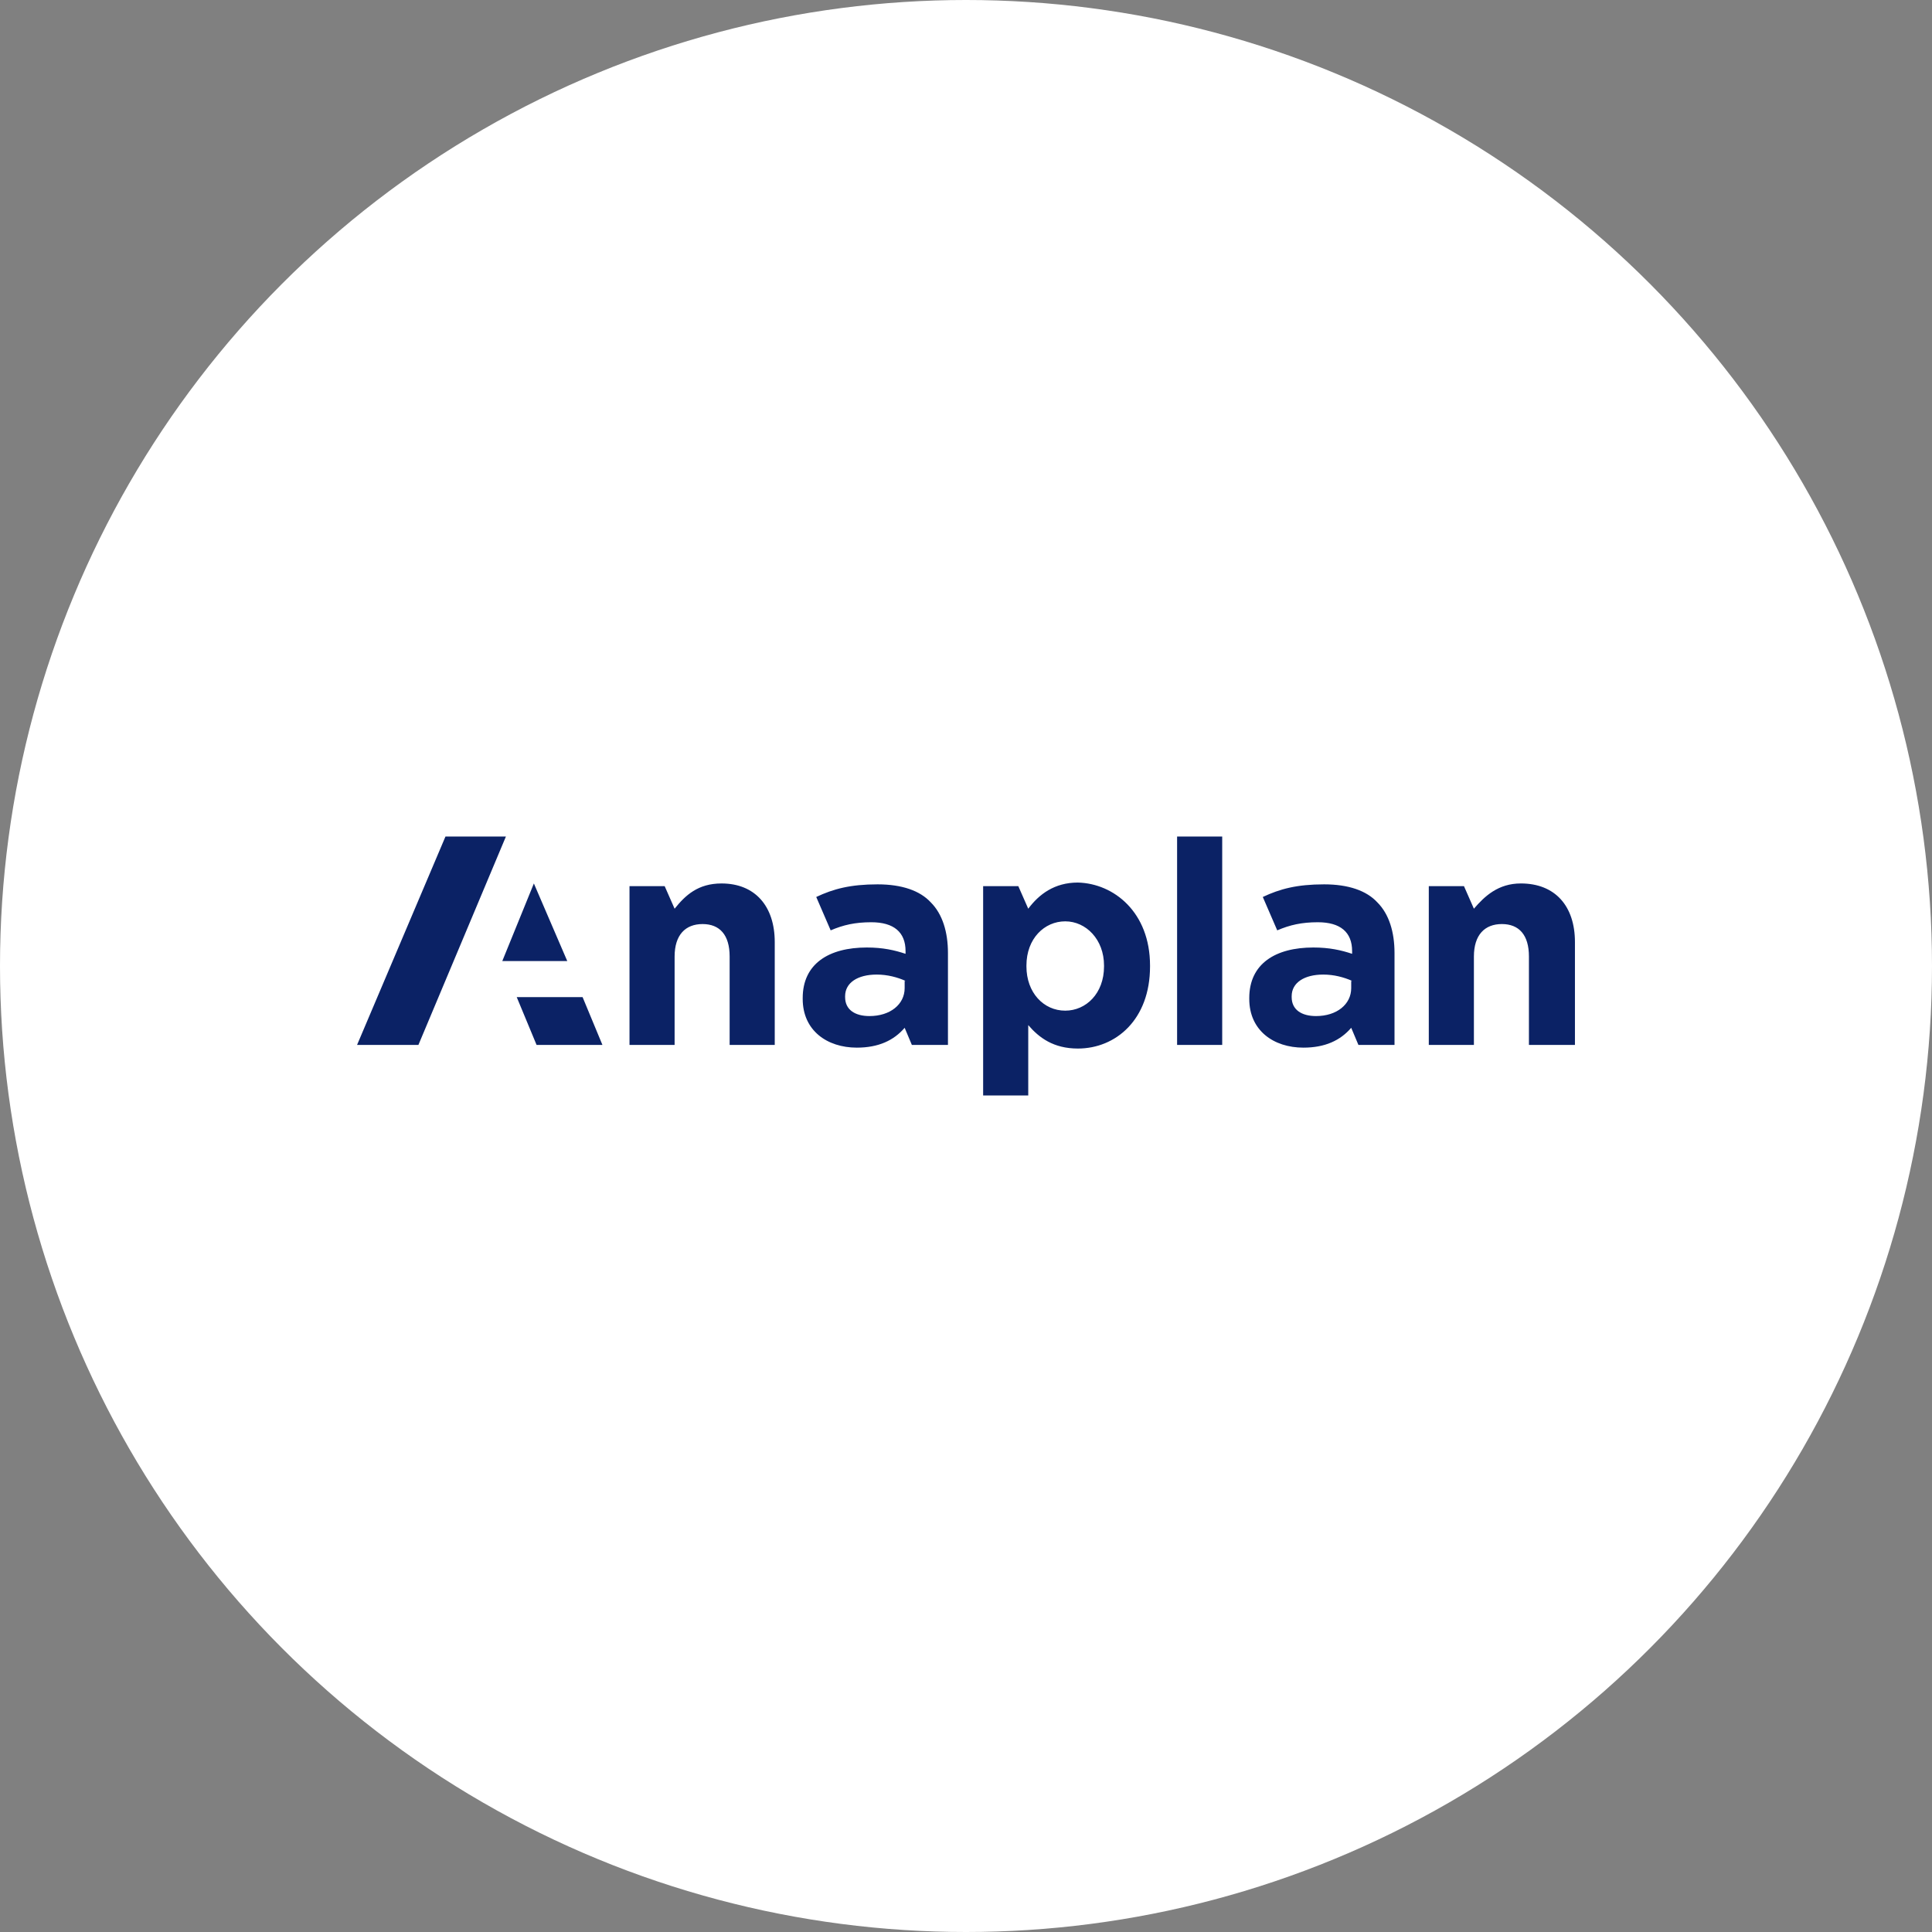
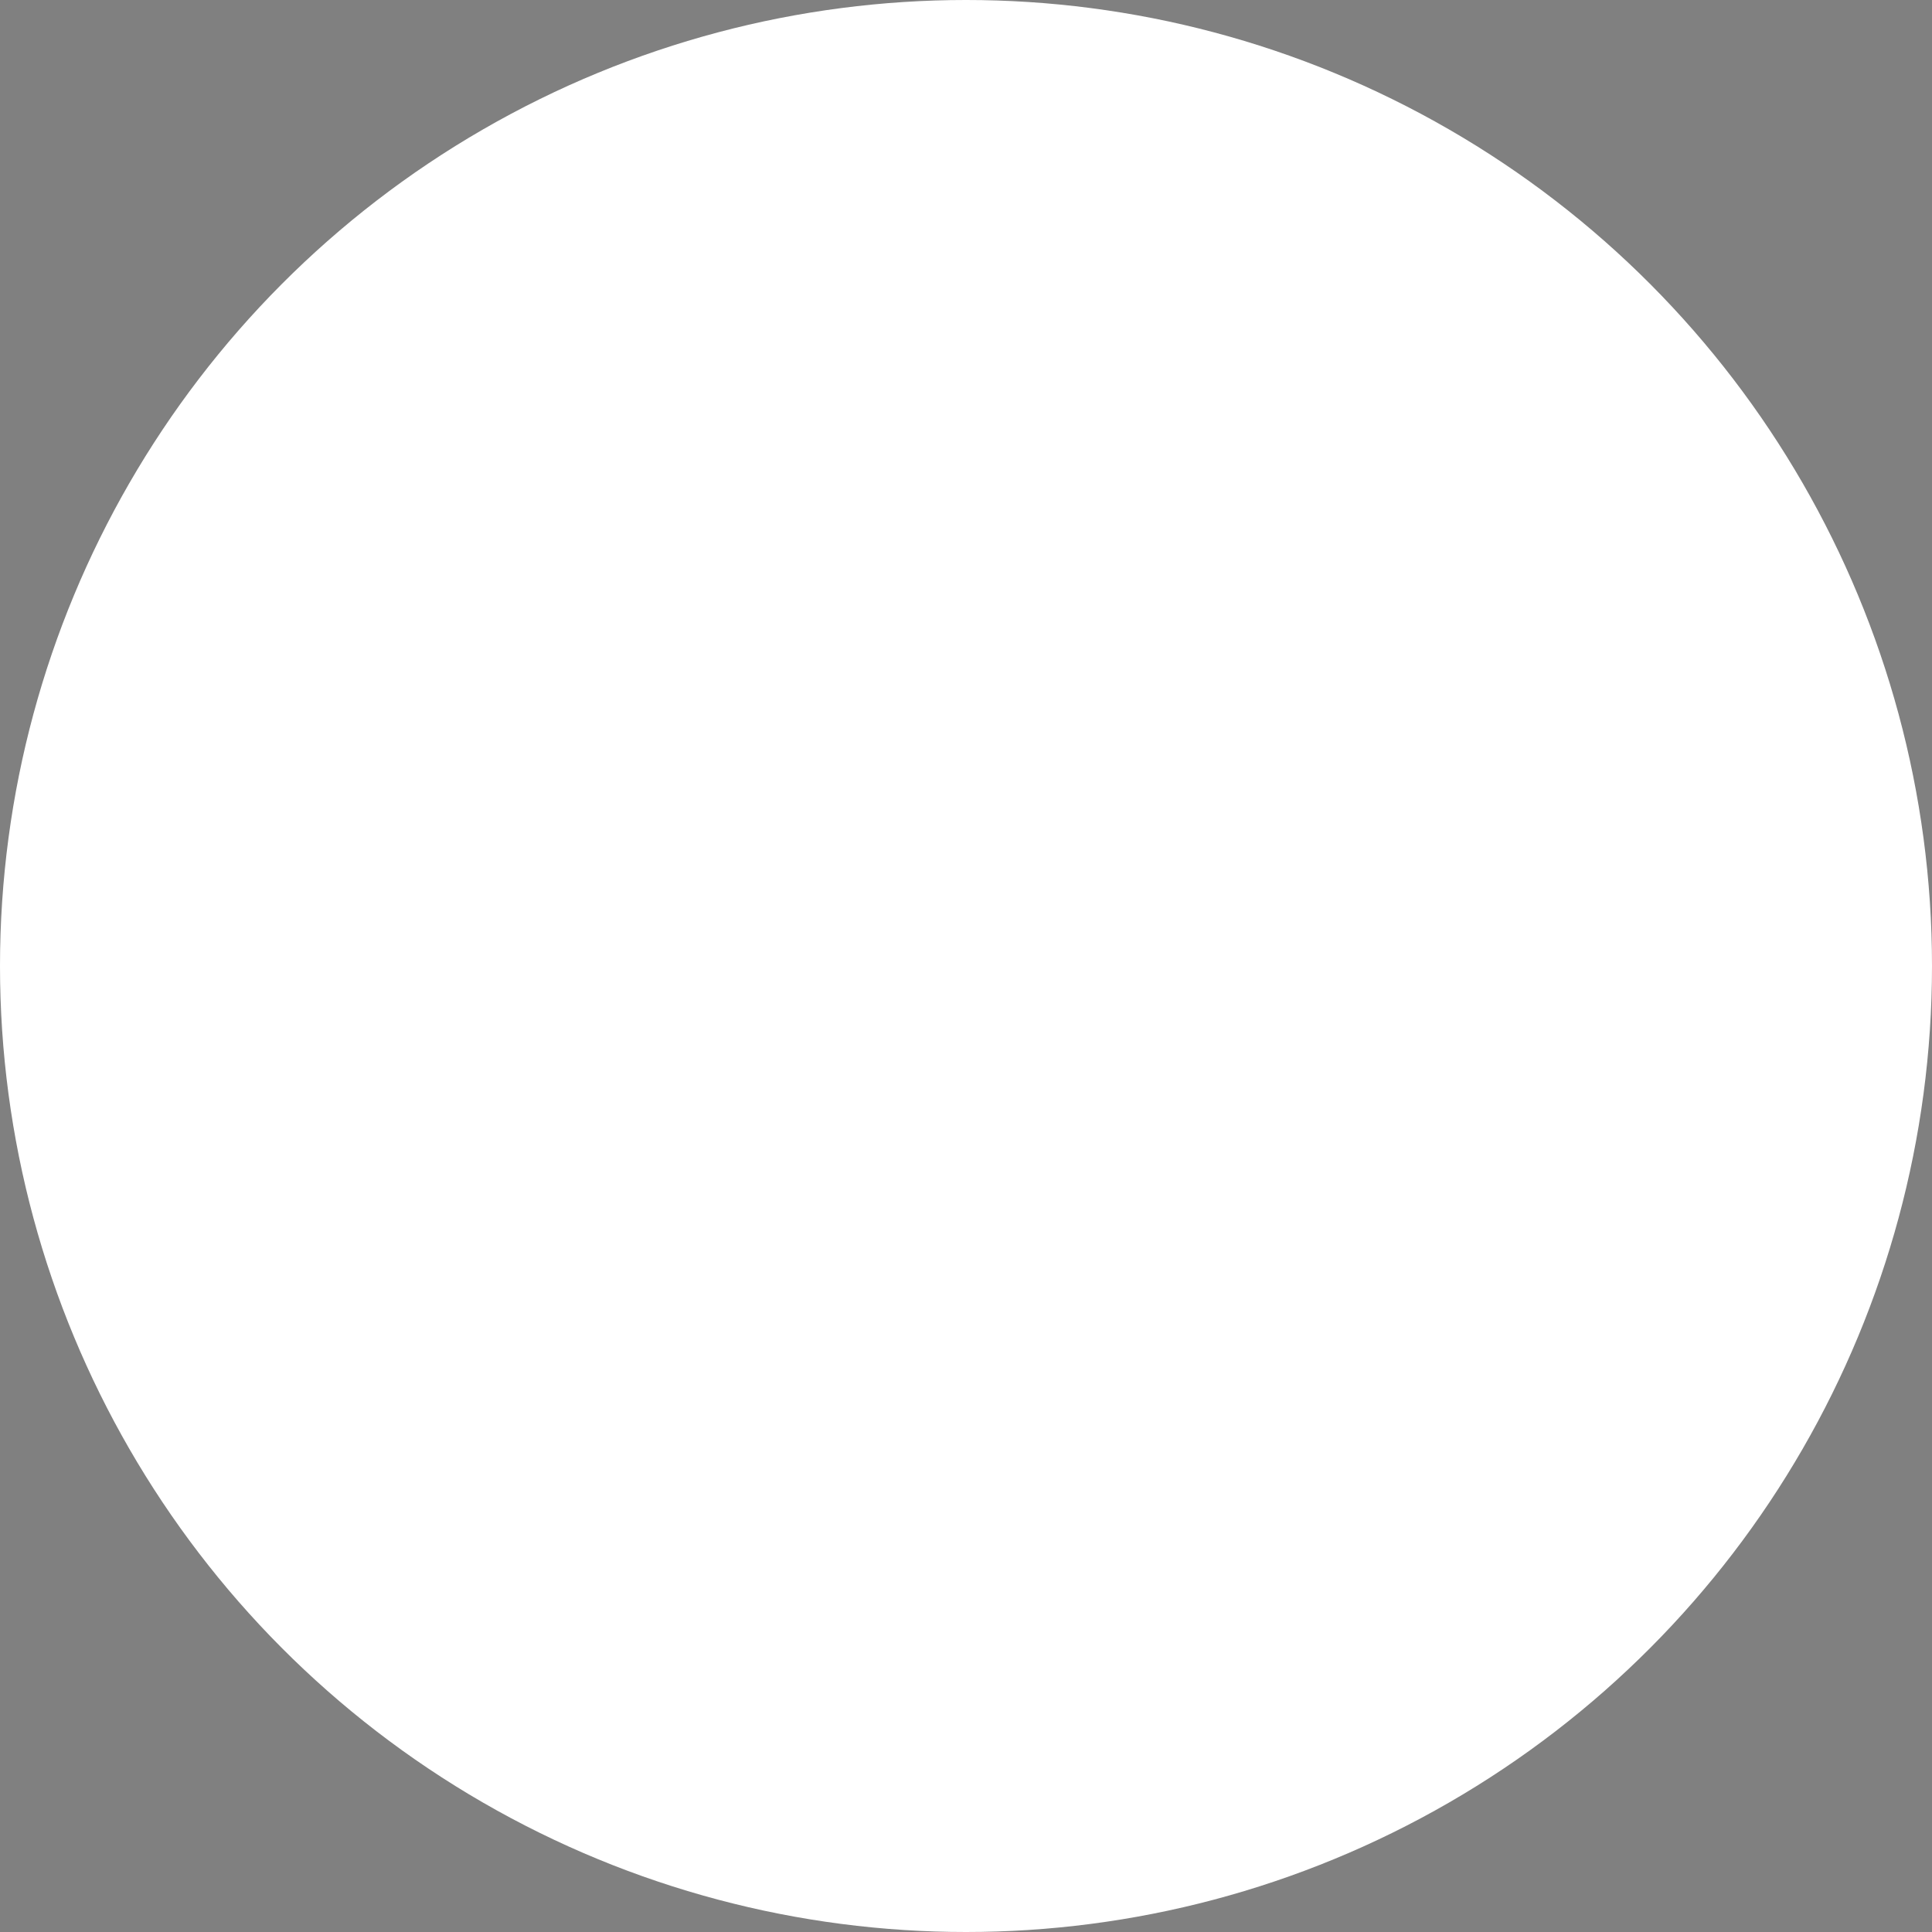
<svg xmlns="http://www.w3.org/2000/svg" id="b" viewBox="0 0 652.82 652.82">
  <rect x="0" y="0" width="652.82" height="652.82" fill="#808080" stroke="none" />
  <g id="c">
    <circle cx="326.41" cy="326.41" r="326.41" fill="#fff" />
-     <path d="M261.786,318.332v34.751h-15.242v-29.873c0-7.316-3.353-10.974-9.145-10.974s-9.45,3.658-9.45,10.974v29.873h-15.242v-53.65h11.888l3.353,7.621c3.658-4.572,7.926-8.535,15.851-8.535,11.279,0,17.985,7.621,17.985,19.814ZM150.523,282.667l-29.873,70.416h20.728l29.569-70.416h-20.424ZM180.396,298.518l-10.669,26.215h21.948l-11.279-26.215ZM174.604,336.927l6.706,16.156h22.253l-6.706-16.156h-22.253ZM314.521,304.919c3.963,3.963,5.792,10.059,5.792,17.071v31.093h-12.193l-2.439-5.792c-3.658,4.268-8.84,6.706-16.156,6.706-10.059,0-18.29-5.792-18.29-16.461v-.305c0-11.584,8.84-17.071,21.643-17.071,5.487,0,9.45.914,13.108,2.134v-.914c0-6.401-3.963-9.755-11.584-9.755-5.487,0-9.45.914-13.717,2.743l-4.877-11.279c5.792-2.743,11.584-4.268,20.728-4.268,8.23,0,14.327,2.134,17.985,6.097ZM305.986,331.44c-2.743-1.219-6.097-2.134-9.755-2.134-6.401,0-10.669,2.743-10.669,7.316v.305c0,4.268,3.353,6.401,8.23,6.401,7.011,0,11.888-3.963,11.888-9.45v-2.439h.305ZM388.595,326.257v.305c0,17.985-11.584,27.74-24.386,27.74-8.23,0-13.108-3.658-16.766-7.926v23.777h-15.242v-70.721h11.888l3.353,7.621c3.658-4.877,8.84-8.84,16.766-8.84,12.193.305,24.386,10.059,24.386,28.044ZM373.049,326.257c0-8.84-6.097-14.937-13.108-14.937s-13.108,5.792-13.108,14.937v.305c0,8.84,5.792,14.937,13.108,14.937,7.011,0,13.108-5.792,13.108-14.937v-.305ZM513.881,298.518c-7.621,0-12.193,4.268-15.851,8.535l-3.353-7.621h-11.888v53.65h15.242v-29.873c0-7.316,3.658-10.974,9.45-10.974s9.145,3.658,9.145,10.974v29.873h15.546v-34.751c0-12.193-6.706-19.814-18.29-19.814ZM465.413,304.919c3.963,3.963,5.792,10.059,5.792,17.071v31.093h-12.193l-2.439-5.792c-3.658,4.268-8.84,6.706-16.156,6.706-10.059,0-18.29-5.792-18.29-16.461v-.305c0-11.584,8.84-17.071,21.643-17.071,5.487,0,9.45.914,13.108,2.134v-.914c0-6.401-3.963-9.755-11.584-9.755-5.487,0-9.45.914-13.717,2.743l-4.877-11.279c5.792-2.743,11.584-4.268,20.728-4.268,8.23,0,14.327,2.134,17.985,6.097ZM456.877,331.44c-2.743-1.219-6.097-2.134-9.755-2.134-6.401,0-10.669,2.743-10.669,7.316v.305c0,4.268,3.353,6.401,8.23,6.401,7.011,0,11.888-3.963,11.888-9.45v-2.439h.305ZM397.74,353.083h15.242v-70.416h-15.242v70.416Z" fill="#0b2265" />
  </g>
</svg>